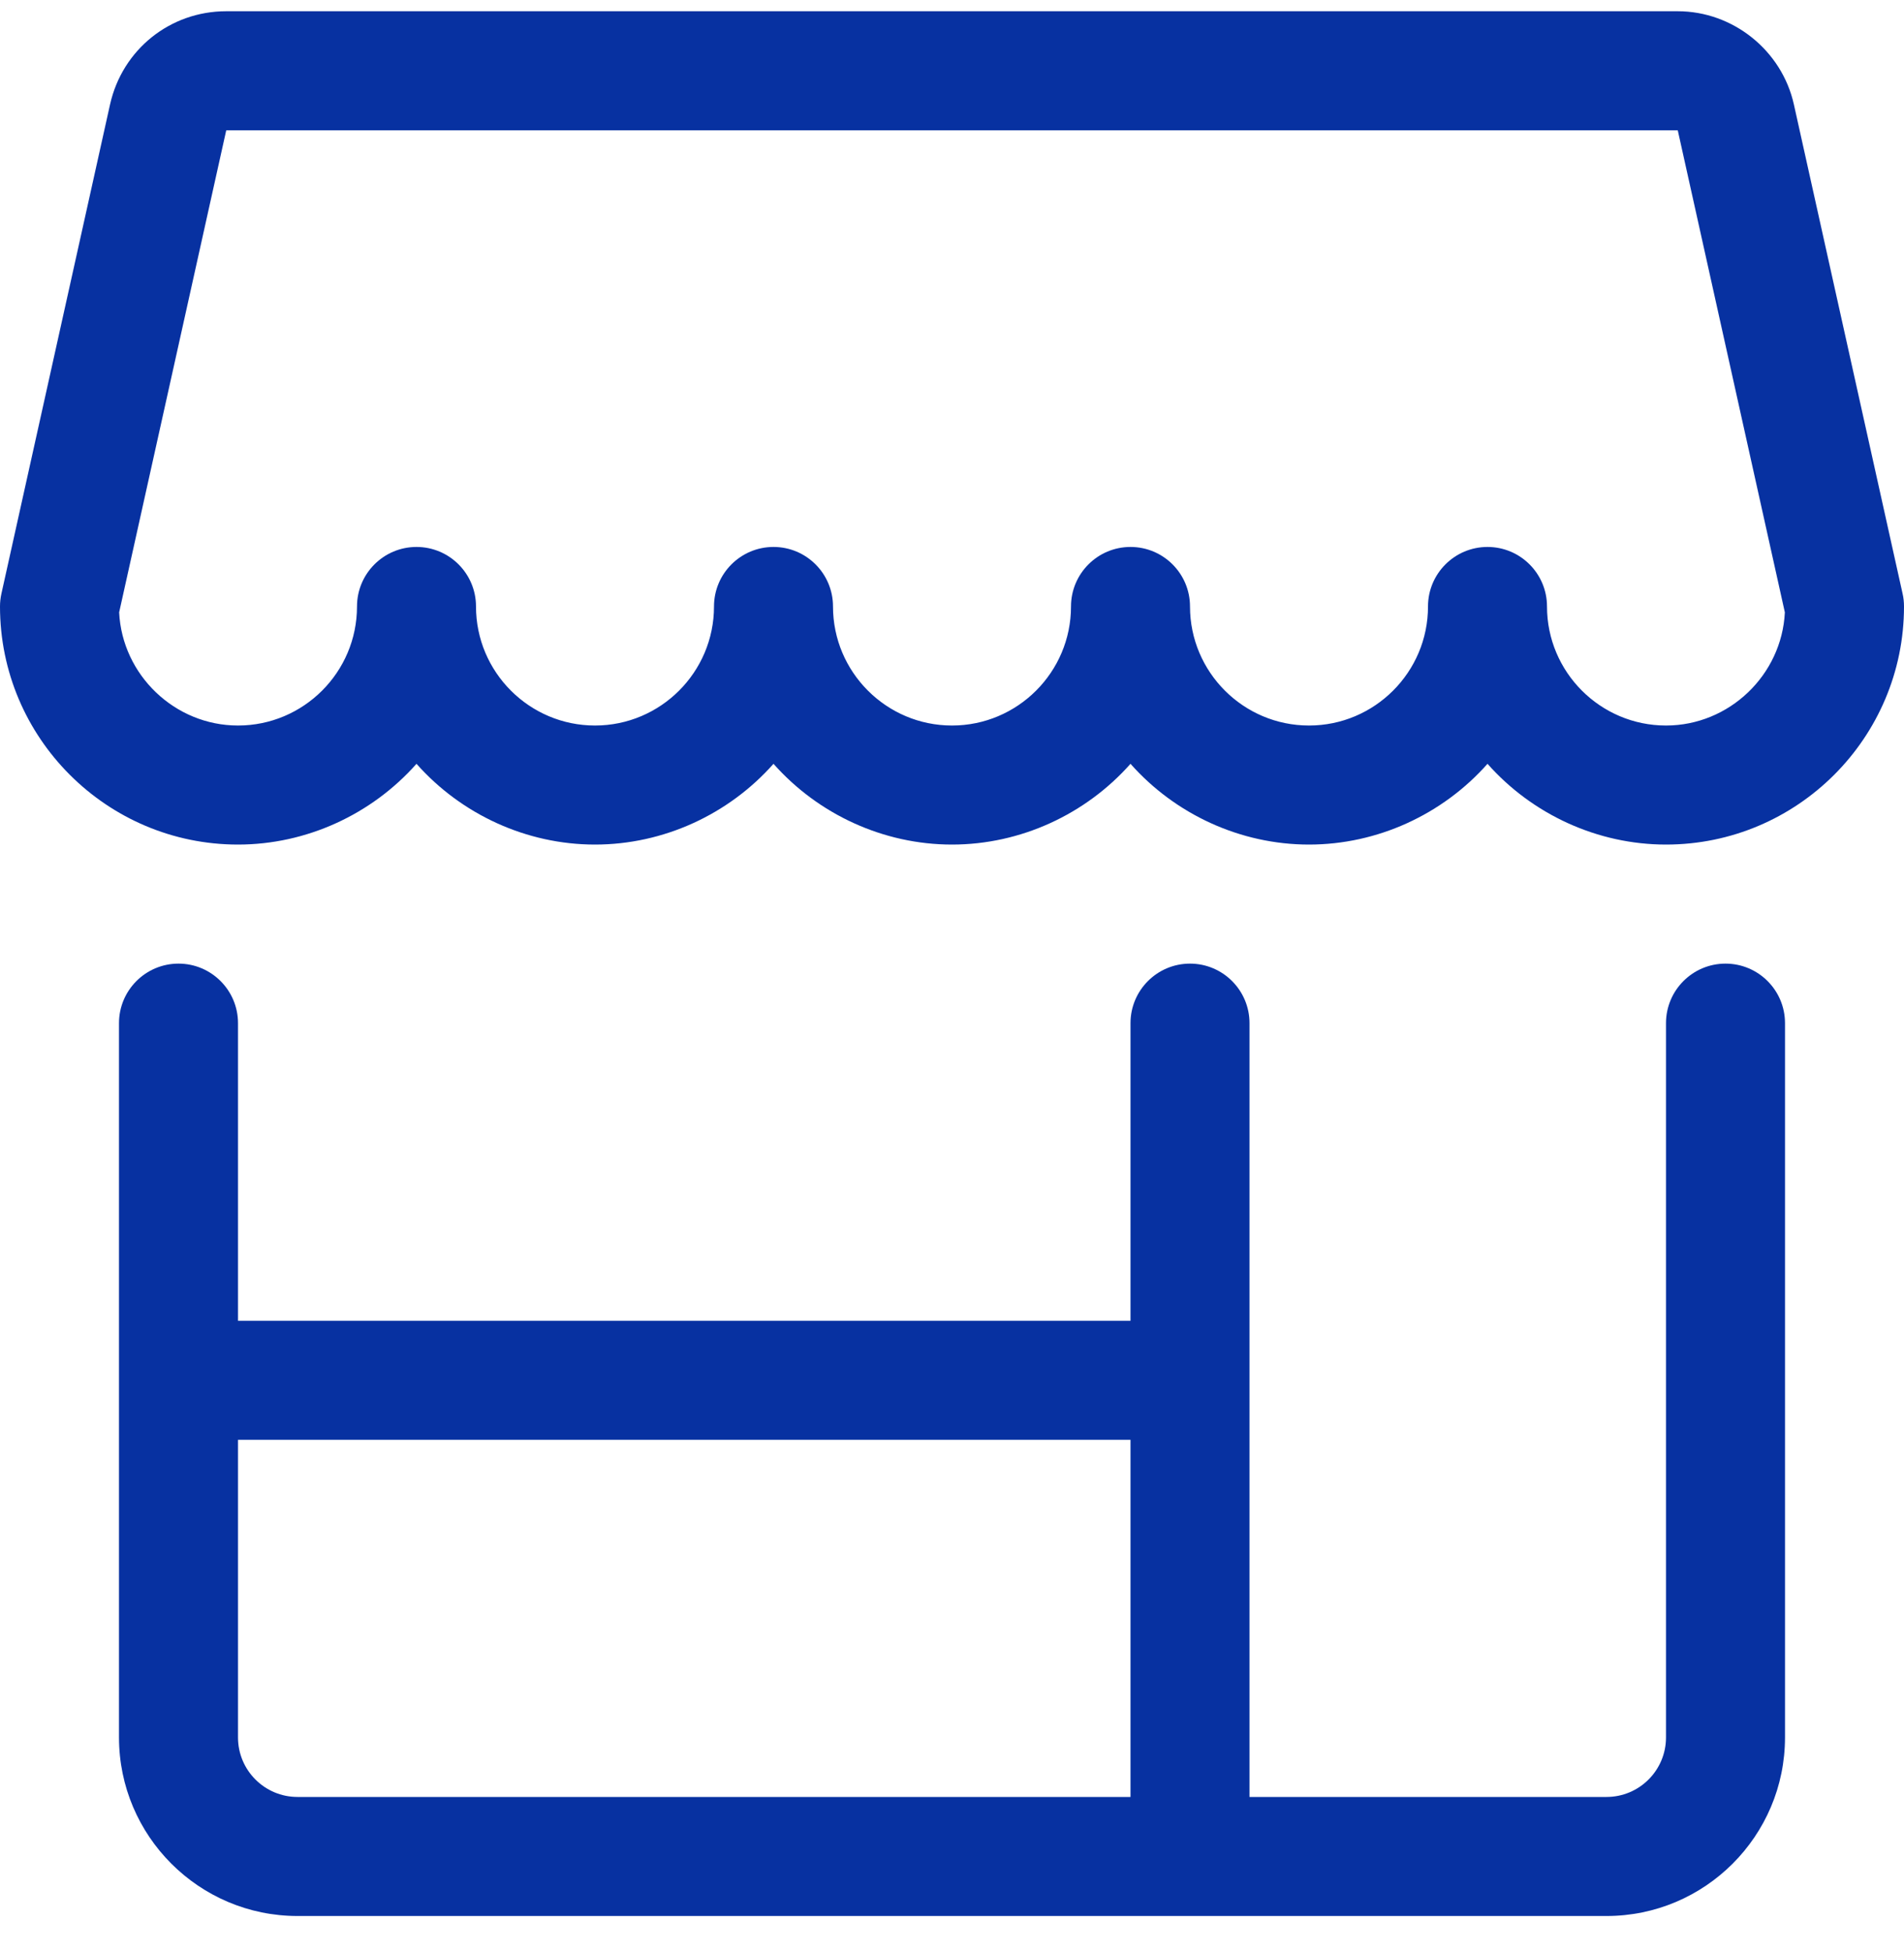
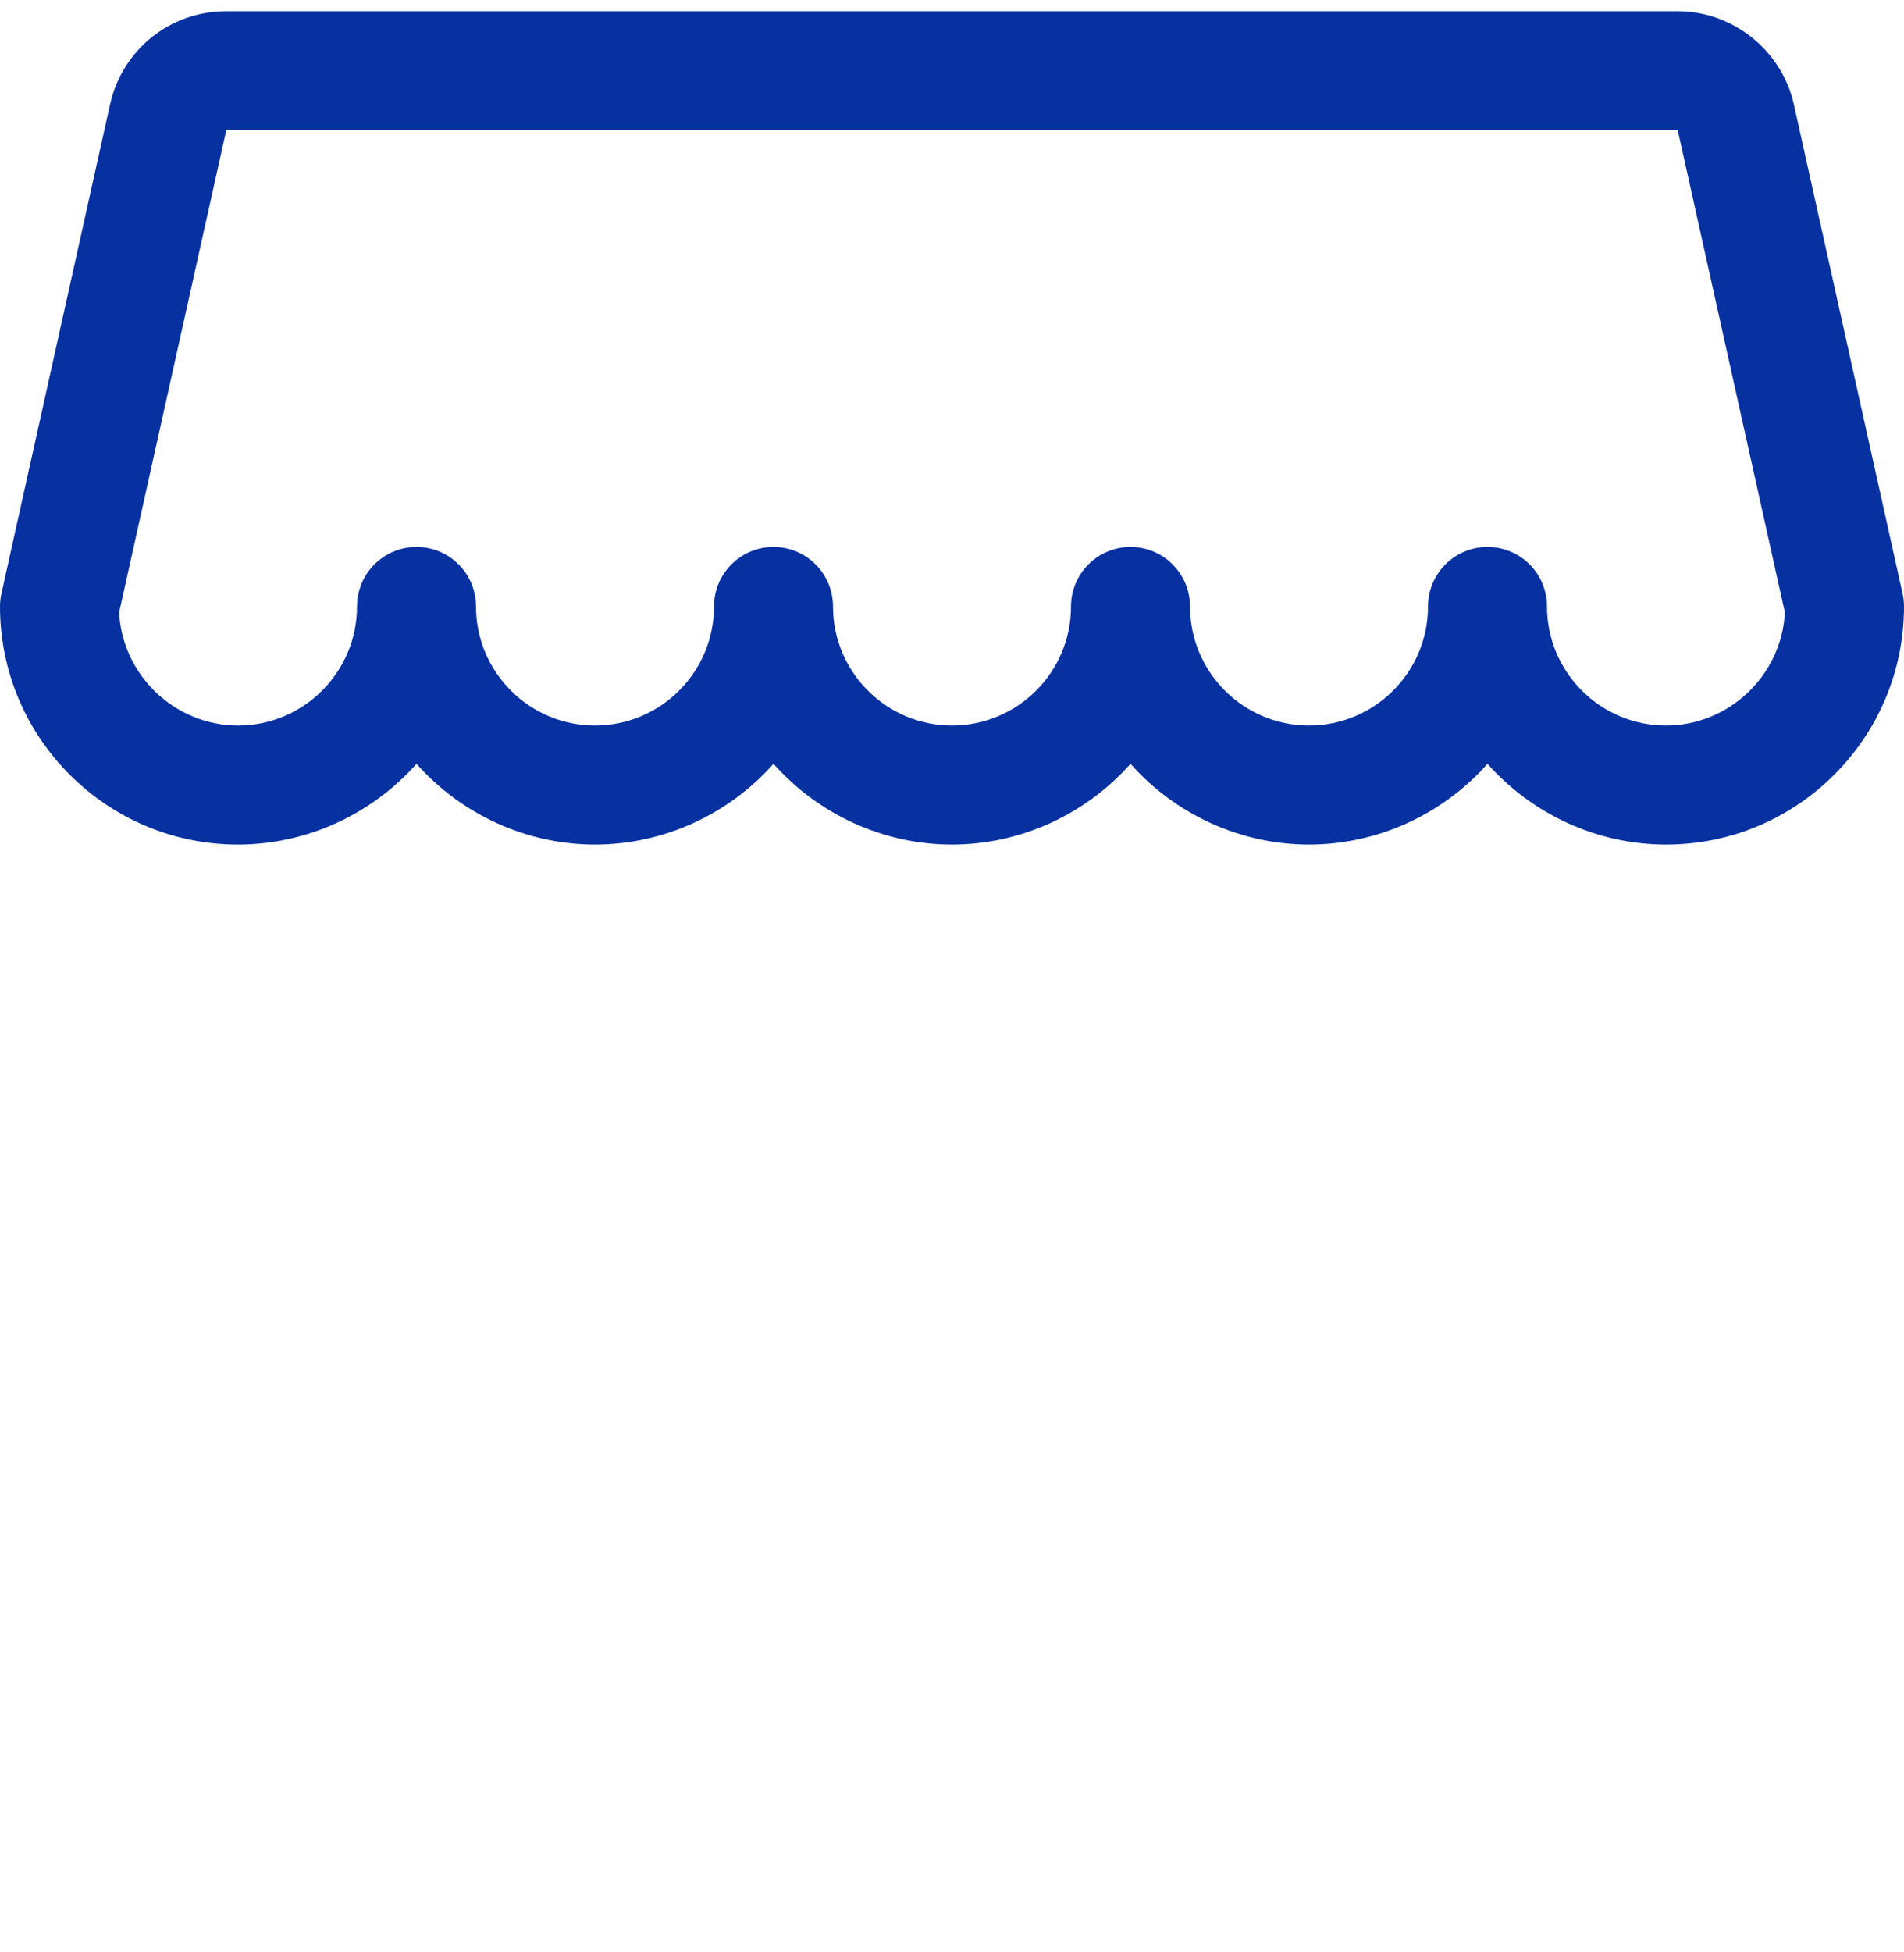
<svg xmlns="http://www.w3.org/2000/svg" width="40" height="41" viewBox="0 0 40 41" fill="none">
-   <path fill-rule="evenodd" clip-rule="evenodd" d="M6.25 40.236C4.182 40.236 2.5 38.555 2.5 36.486V21.486C2.5 20.796 3.06 20.236 3.75 20.236C4.44 20.236 5 20.796 5 21.486V27.736H23.75V21.486C23.75 20.796 24.31 20.236 25 20.236C25.69 20.236 26.25 20.796 26.25 21.486V37.736H33.75C34.44 37.736 35 37.176 35 36.486V21.486C35 20.796 35.56 20.236 36.25 20.236C36.94 20.236 37.5 20.796 37.5 21.486V36.486C37.5 38.555 35.818 40.236 33.75 40.236H6.25ZM5 36.486C5 37.176 5.56 37.736 6.25 37.736H23.75V30.236H5V36.486Z" fill="#0731A1" />
  <path fill-rule="evenodd" clip-rule="evenodd" d="M35 17.736C33.562 17.736 32.192 17.103 31.25 16.04C30.308 17.103 28.938 17.736 27.5 17.736C26.062 17.736 24.692 17.103 23.75 16.04C22.808 17.103 21.438 17.736 20 17.736C18.562 17.736 17.192 17.103 16.25 16.04C15.308 17.103 13.938 17.736 12.5 17.736C11.062 17.736 9.692 17.103 8.75 16.04C7.808 17.103 6.438 17.736 5 17.736C2.243 17.736 0 15.493 0 12.736C0 12.646 0.01 12.556 0.03 12.466L2.312 2.193C2.57 1.041 3.573 0.236 4.753 0.236H35.245C36.408 0.236 37.435 1.06 37.687 2.195L39.97 12.465C39.99 12.551 40 12.643 40 12.736C40 15.493 37.757 17.736 35 17.736ZM31.25 11.486C31.94 11.486 32.5 12.046 32.5 12.736C32.5 14.115 33.622 15.236 35 15.236C36.327 15.236 37.432 14.176 37.497 12.86L35.247 2.736H4.753L2.503 12.86C2.568 14.176 3.673 15.236 5 15.236C6.378 15.236 7.5 14.115 7.5 12.736C7.5 12.046 8.06 11.486 8.75 11.486C9.44 11.486 10 12.046 10 12.736C10 14.115 11.122 15.236 12.5 15.236C13.878 15.236 15 14.115 15 12.736C15 12.046 15.56 11.486 16.25 11.486C16.94 11.486 17.5 12.046 17.5 12.736C17.5 14.115 18.622 15.236 20 15.236C21.378 15.236 22.5 14.115 22.5 12.736C22.5 12.046 23.06 11.486 23.75 11.486C24.44 11.486 25 12.046 25 12.736C25 14.115 26.122 15.236 27.5 15.236C28.878 15.236 30 14.115 30 12.736C30 12.046 30.56 11.486 31.25 11.486Z" fill="#0731A1" />
</svg>